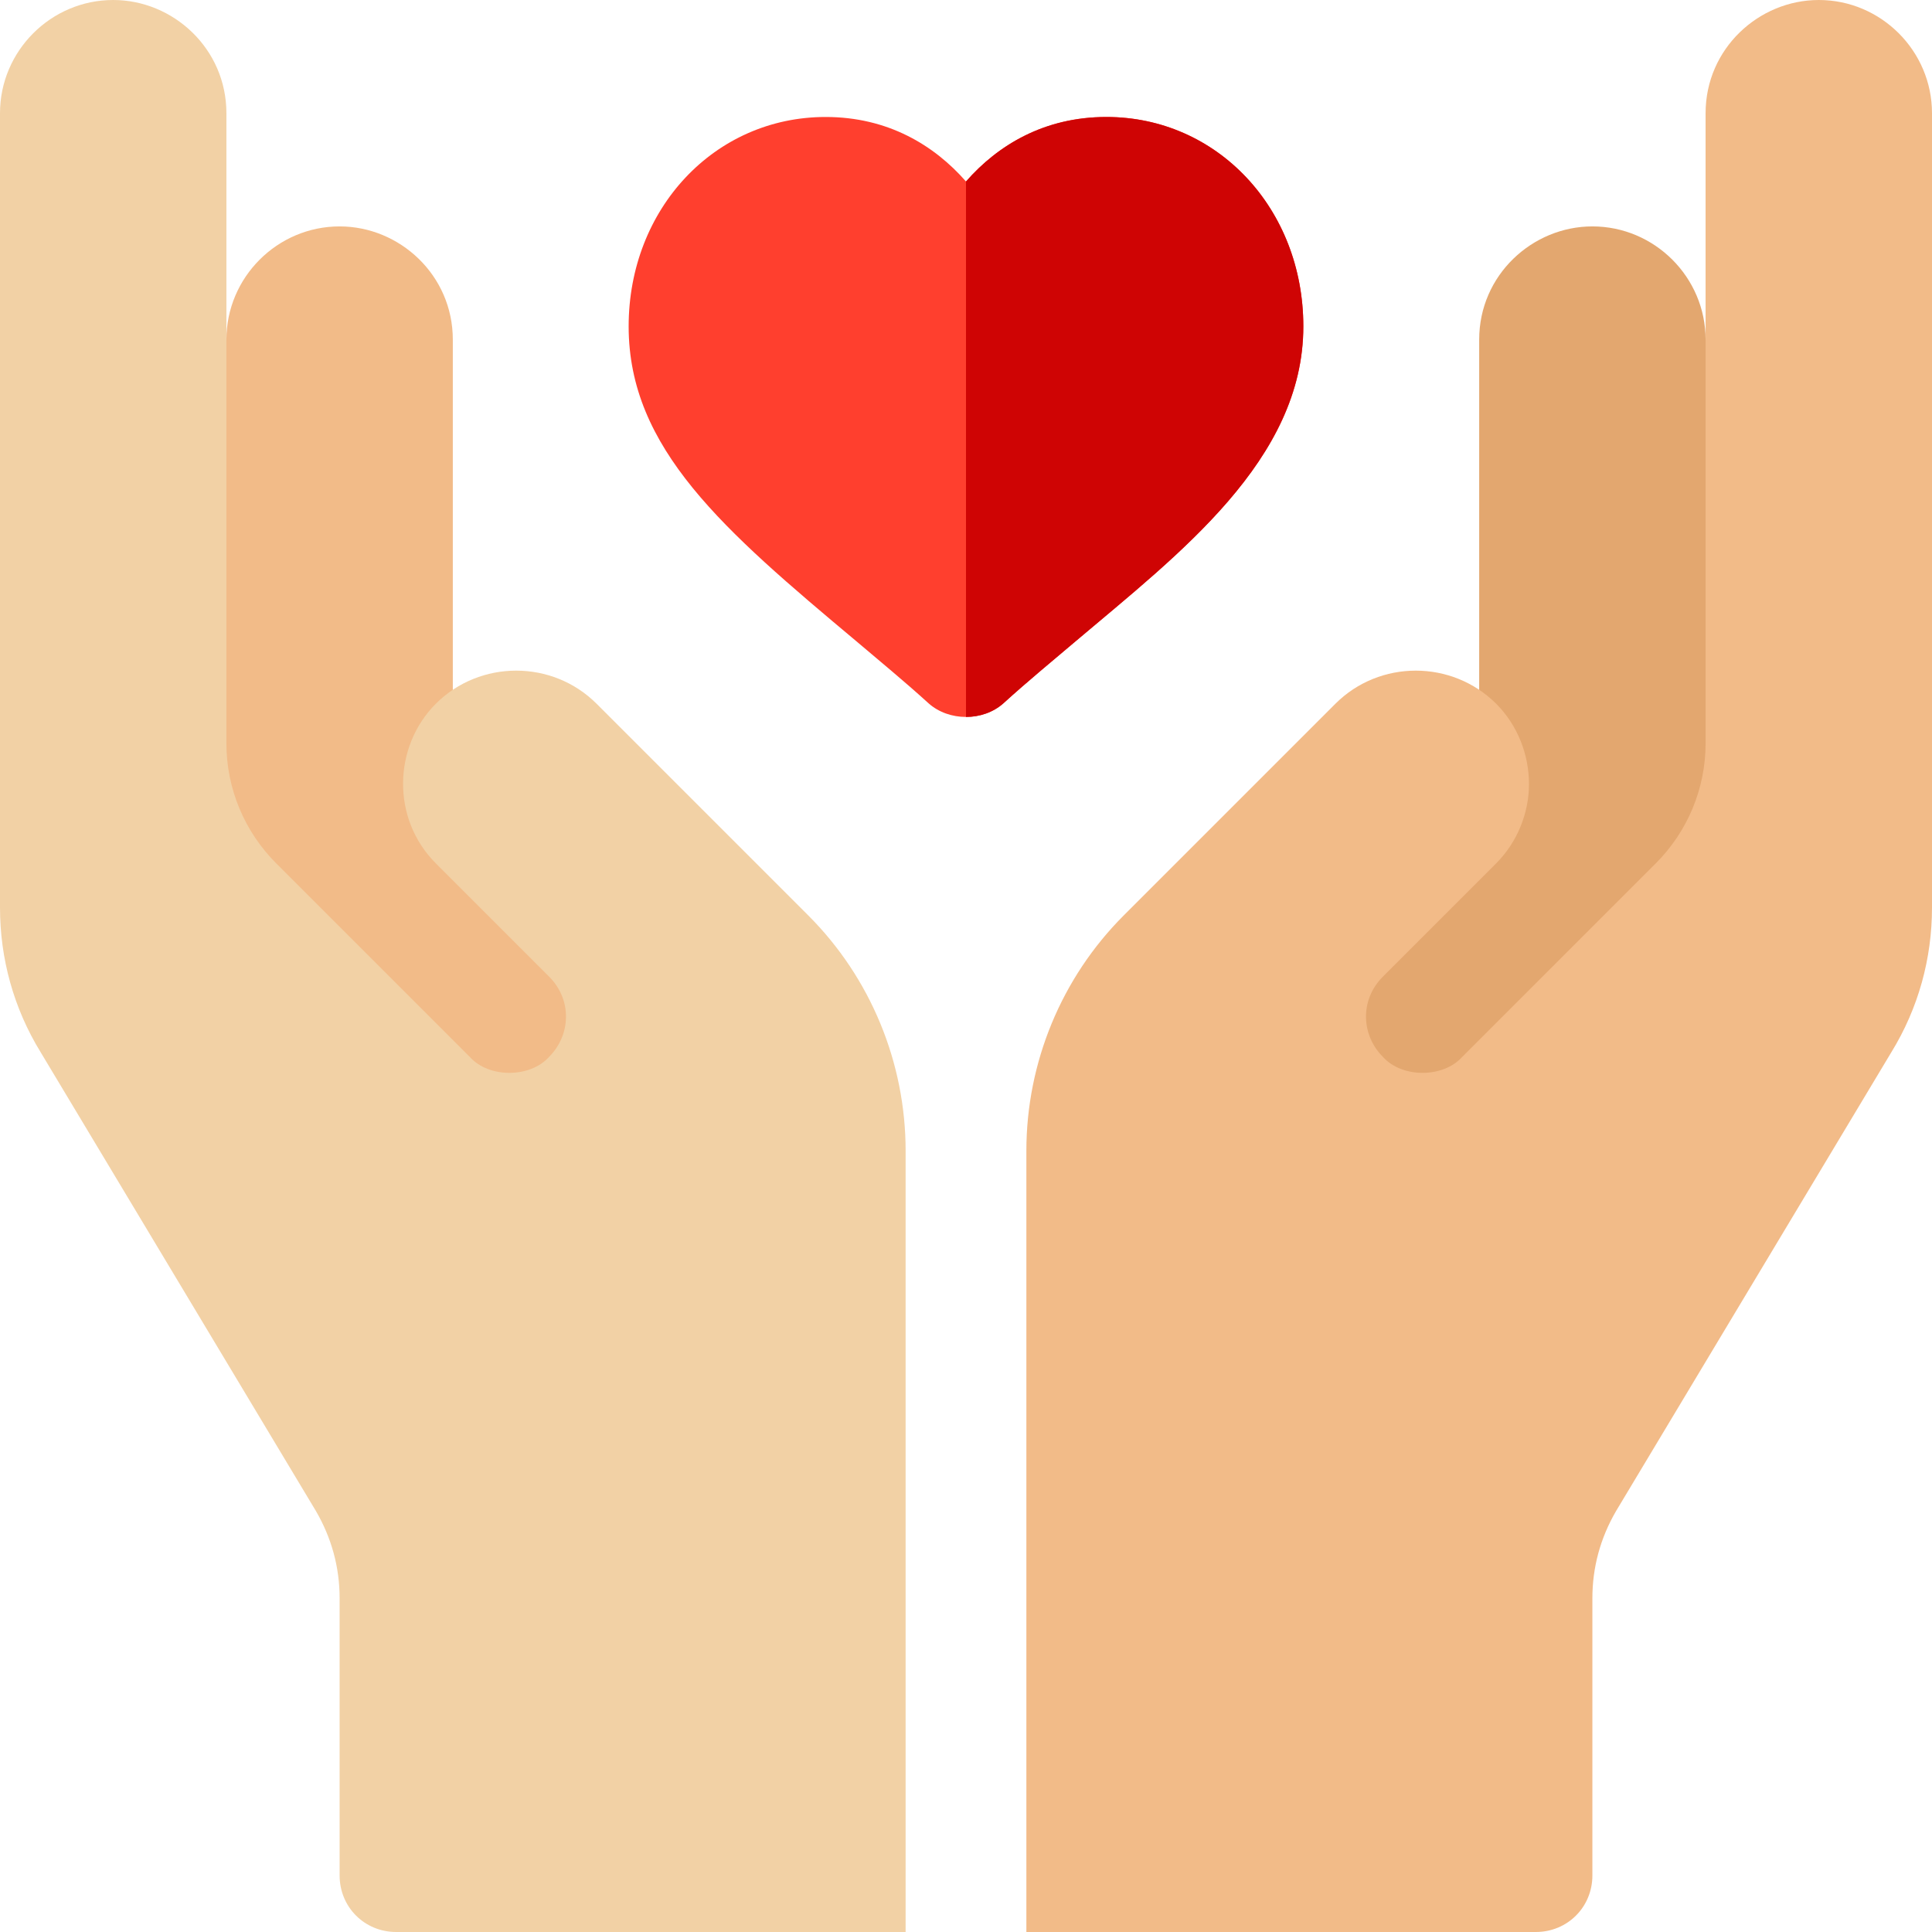
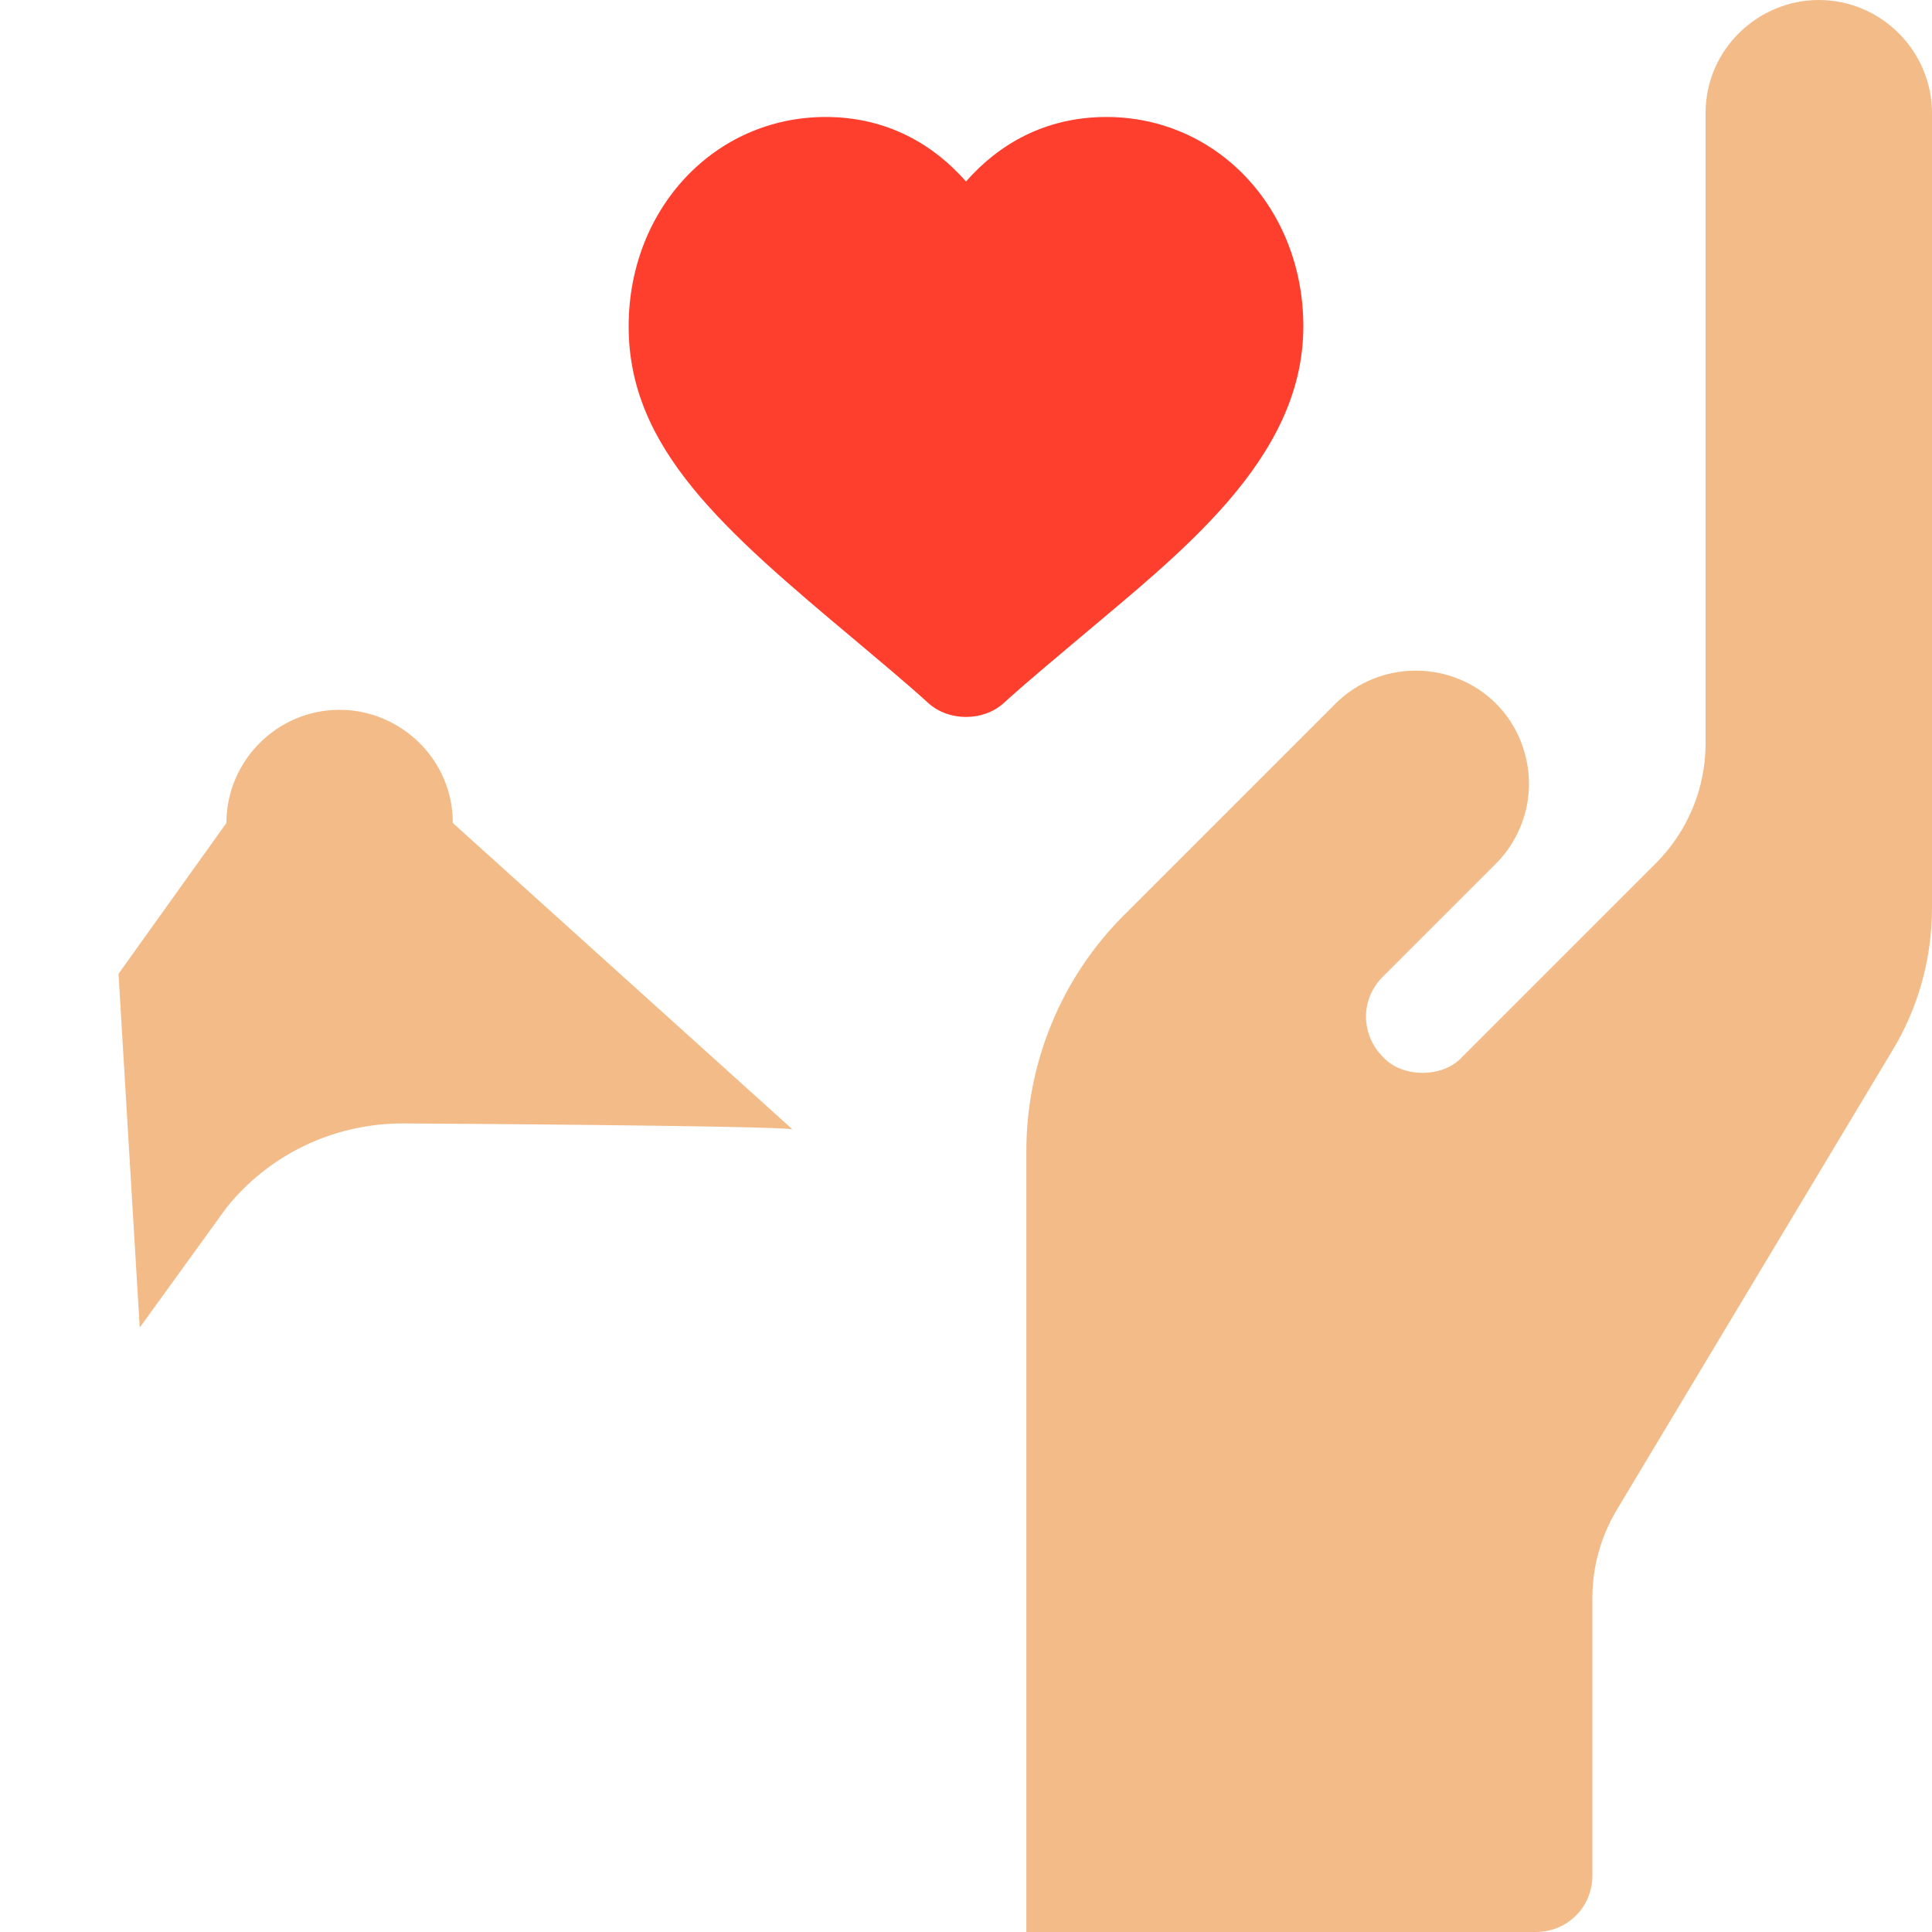
<svg xmlns="http://www.w3.org/2000/svg" version="1.1" id="Capa_1" x="0px" y="0px" viewBox="0 0 512.001 512.001" style="enable-background:new 0 0 512.001 512.001;" xml:space="preserve">
-   <path style="fill:#E3A76F;" d="M477.781,112.969L452,90c0-16.5-13.5-30-30-30c-15.901,0-30,12.9-30,30v126.68l-90,82.606  c4.294-0.956,98.688,28.436,103.198,28.436L452,287.943l37.5-25.787L477.781,112.969z" />
-   <path style="fill:#F2BB88;" d="M120,218.105V90c0-17.1-14.099-30-30-30c-16.5,0-30,13.5-30,30l-28.594,39.969l5.625,93.75  L60,320.076c10.984-13.76,27.955-22.354,46.802-22.354c4.51,0,98.904,0.608,103.198,1.564L120,218.105z" />
-   <path style="fill:#F2D1A5;" d="M158.101,186.499c-11.7-11.699-30.901-11.699-42.601,0c-11.256,11.256-11.892,30.409,0,42.301l30,30  c6.232,6.228,5.75,15.552,0,21.299c-5.042,5.606-15.916,5.652-20.999,0L73.2,228.8C64.799,220.399,60,208.999,60,197V30  C60,12.9,45.901,0,30,0C13.5,0,0,13.5,0,30v210.5c0,13.499,3.6,26.699,10.8,38.399l72.9,121.5c4.2,7.2,6.301,15,6.301,23.101V497  c0,8.399,6.599,15,15,15h135V304.999c0-23.399-9.3-45.899-25.8-62.401L158.101,186.499z" />
+   <path style="fill:#F2BB88;" d="M120,218.105c0-17.1-14.099-30-30-30c-16.5,0-30,13.5-30,30l-28.594,39.969l5.625,93.75  L60,320.076c10.984-13.76,27.955-22.354,46.802-22.354c4.51,0,98.904,0.608,103.198,1.564L120,218.105z" />
  <path style="fill:#FF3F2E;" d="M345.399,86.499c0,35.402-32.999,60.3-60.3,83.401c-5.999,5.099-12.599,10.499-19.199,16.5  c-2.7,2.4-6.3,3.6-9.9,3.6s-7.2-1.199-9.901-3.6c-6.599-6-13.2-11.4-19.199-16.5c-35.101-29.399-60.3-51-60.3-83.401  C166.6,55.3,189.4,31,218.8,31c16.5,0,28.799,7.5,37.2,17.1c8.401-9.6,20.7-17.1,37.2-17.1C322.599,31,345.399,55.3,345.399,86.499z  " />
  <path style="fill:#F2BB88;" d="M482,0c-15.901,0-30,12.9-30,30v167c0,11.999-4.799,23.399-13.2,31.8l-51.301,51.299  c-5.042,5.606-15.916,5.652-20.999,0c-5.75-5.747-6.232-15.071,0-21.299l30-30c5.7-5.7,8.699-13.5,8.699-21  c0-7.8-2.999-15.601-8.699-21.301c-11.7-11.699-30.901-11.699-42.601,0l-56.1,56.1C281.3,259.1,272,281.6,272,304.999V512h135  c8.401,0,15-6.601,15-15v-73.5c0-8.101,2.1-15.901,6.301-23.101l72.9-121.5c7.2-11.7,10.8-24.901,10.8-38.399V30  C512,13.5,498.5,0,482,0z" />
-   <path style="fill:#CF0404;" d="M345.399,86.499c0,35.402-32.999,60.3-60.3,83.401c-5.999,5.099-12.599,10.499-19.199,16.5  c-2.7,2.4-6.3,3.6-9.9,3.6V48.1c8.401-9.6,20.7-17.1,37.2-17.1C322.599,31,345.399,55.3,345.399,86.499z" />
  <g>
</g>
  <g>
</g>
  <g>
</g>
  <g>
</g>
  <g>
</g>
  <g>
</g>
  <g>
</g>
  <g>
</g>
  <g>
</g>
  <g>
</g>
  <g>
</g>
  <g>
</g>
  <g>
</g>
  <g>
</g>
  <g>
</g>
</svg>